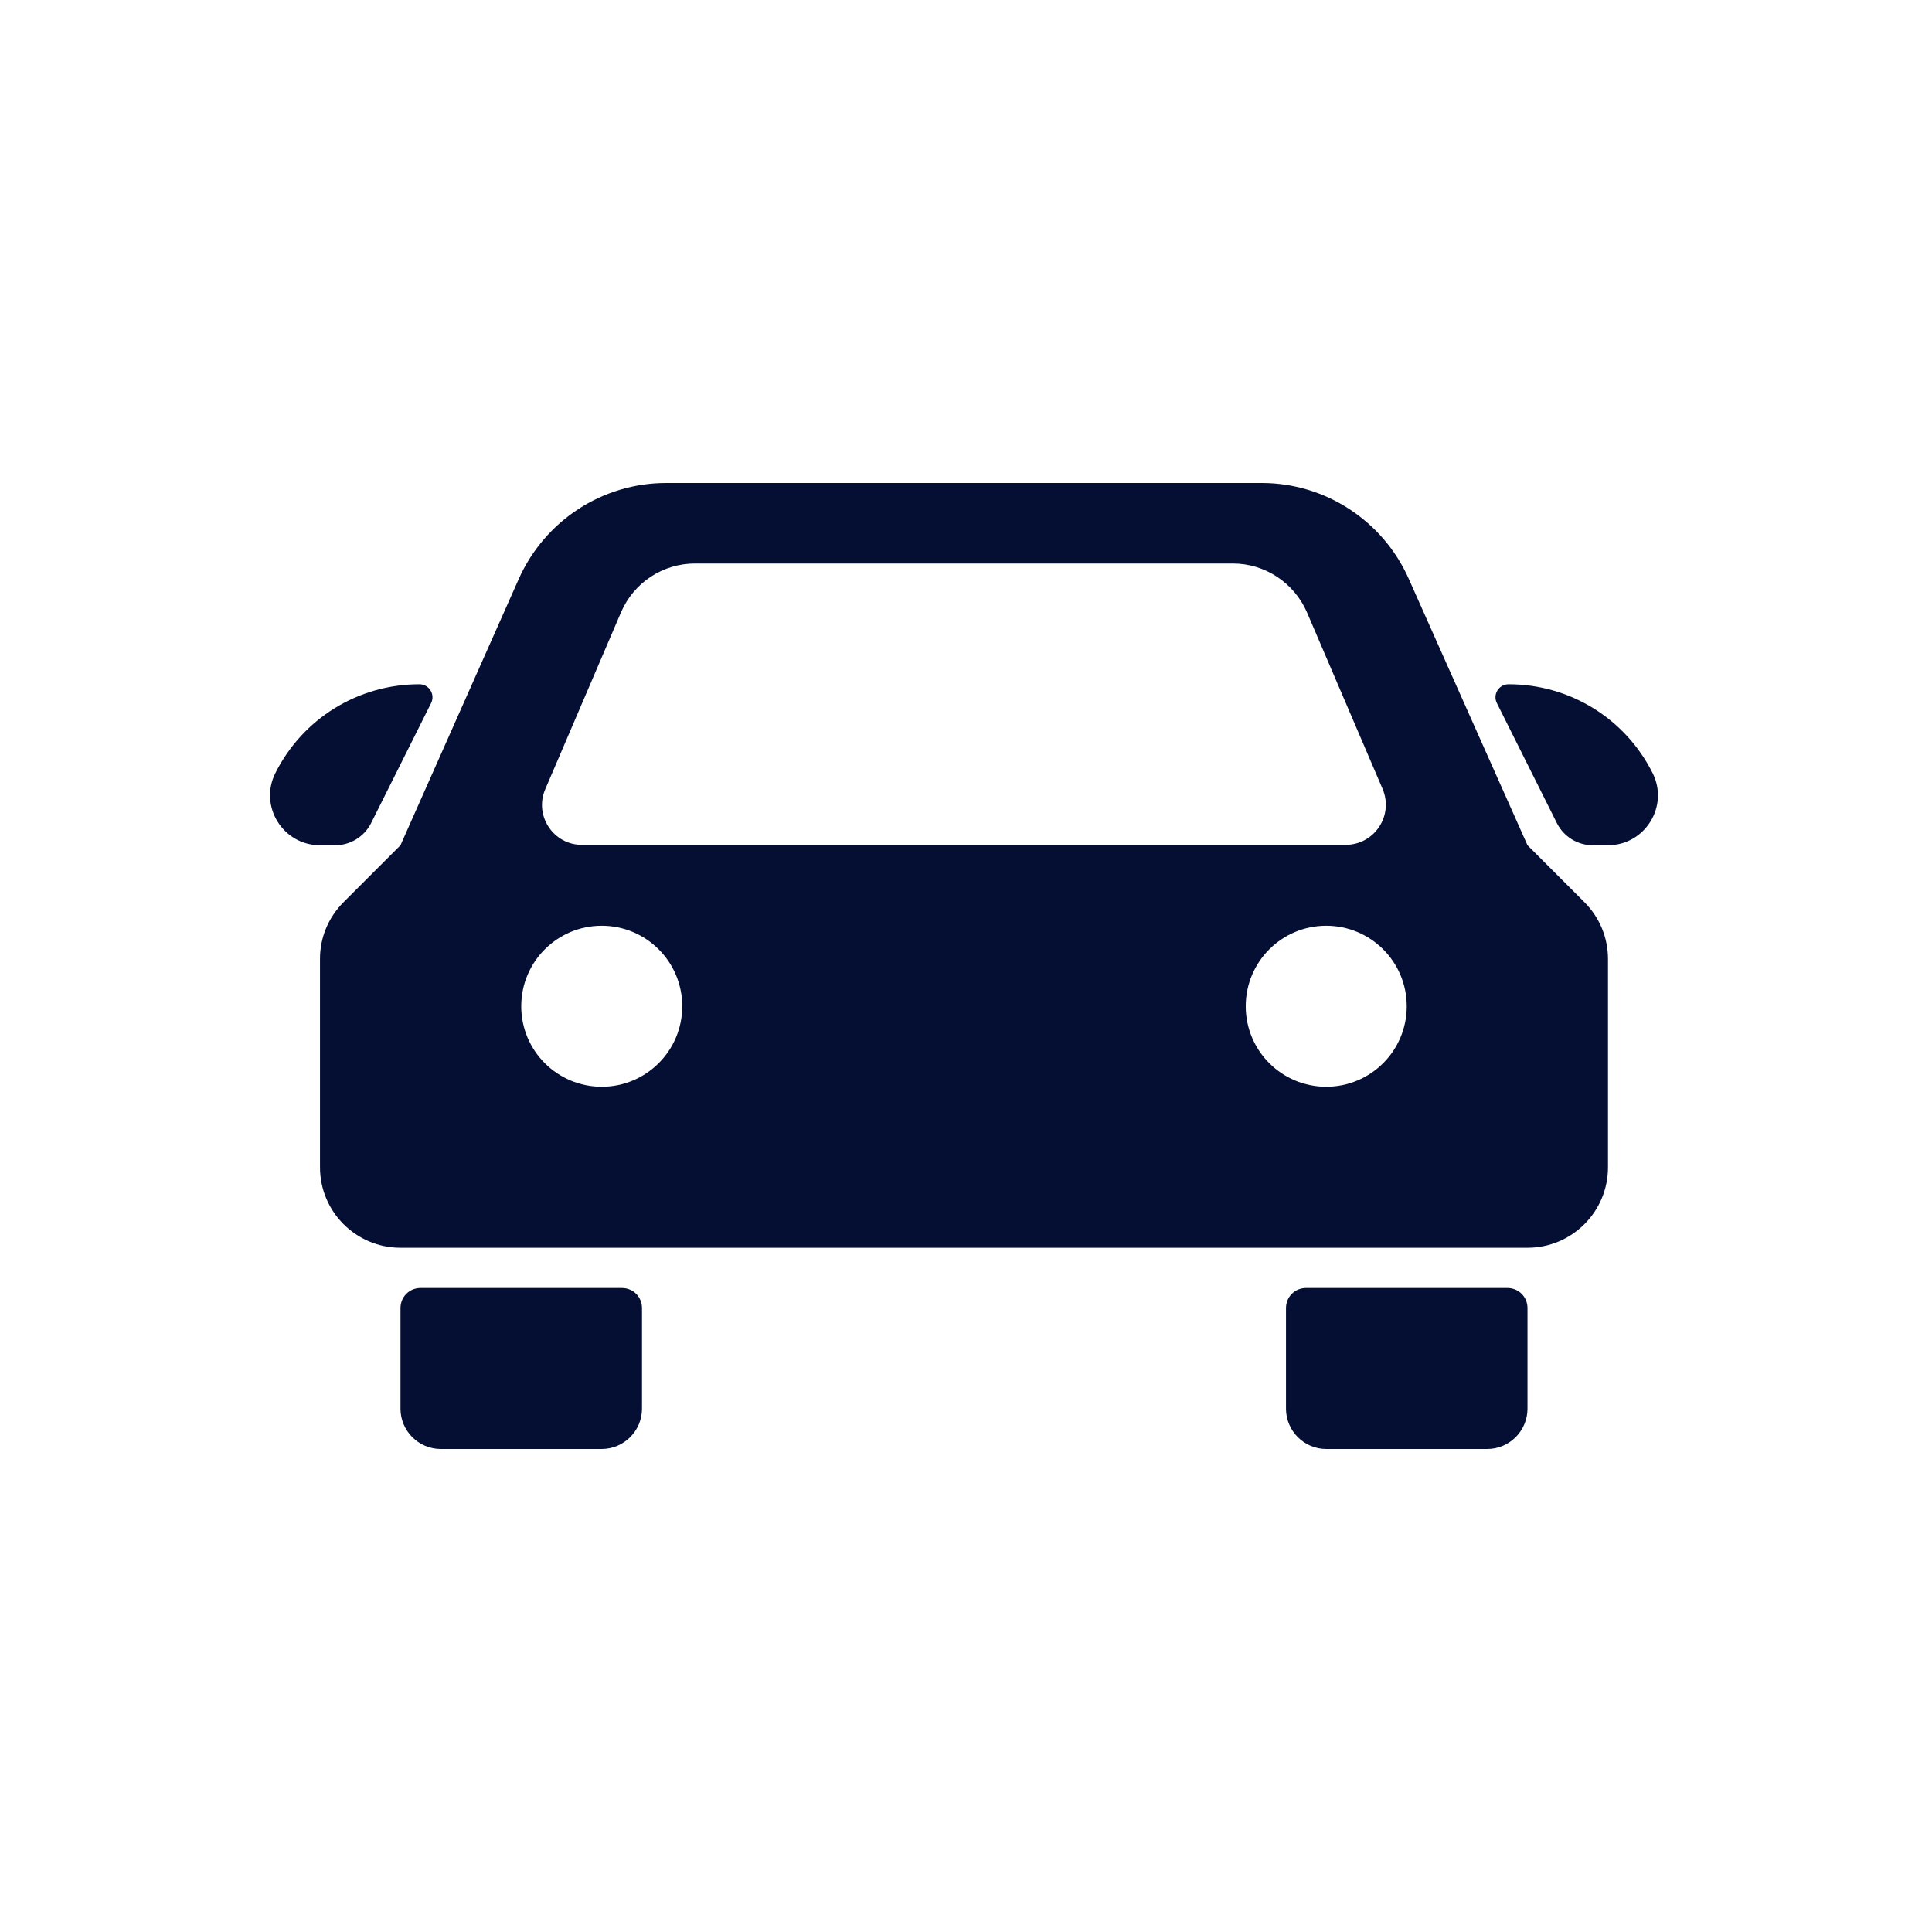
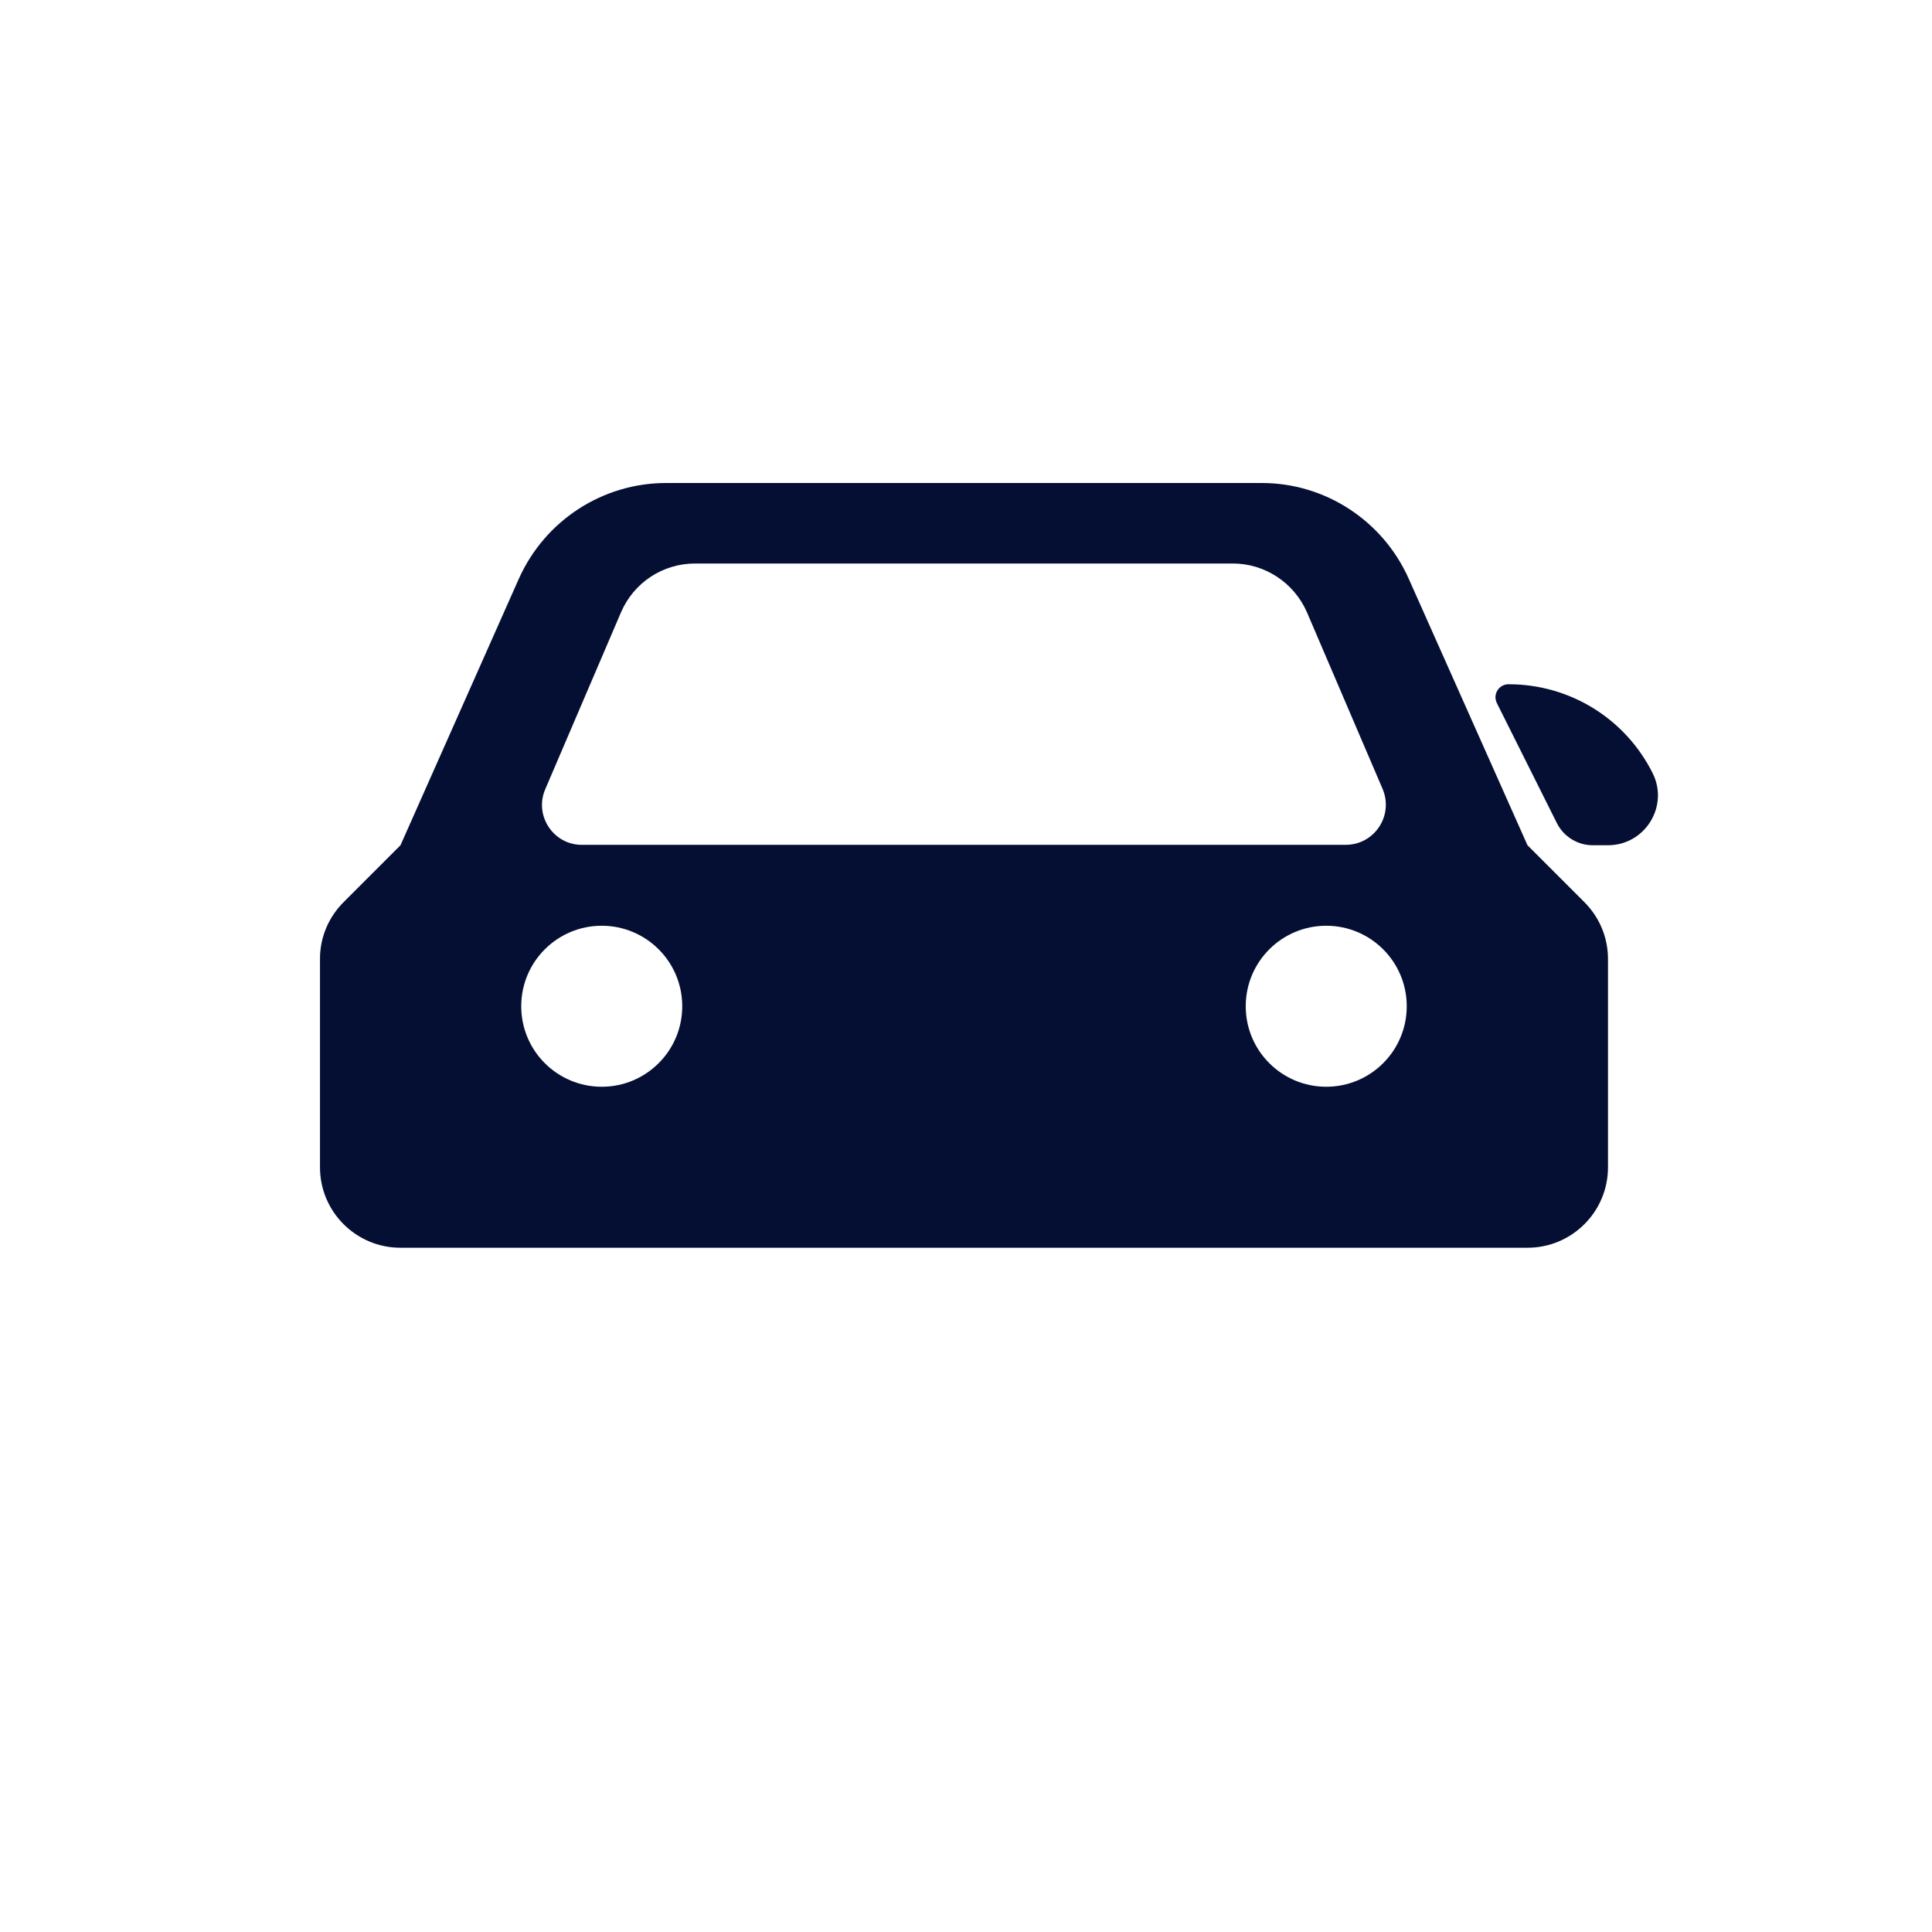
<svg xmlns="http://www.w3.org/2000/svg" version="1.1" id="Ebene_2_00000005227577179460934710000001644393970296470713_" x="0px" y="0px" viewBox="0 0 480 480" style="enable-background:new 0 0 480 480;" xml:space="preserve">
  <style type="text/css">
	.st0{fill:#050F34;}
</style>
  <g>
    <path class="st0" d="M393.6,224.1L379.5,210l-29.5-66.2c-6.4-14.4-20.7-23.8-36.5-23.8h-148c-15.8,0-30.1,9.3-36.6,23.8L99.5,210   l-14.1,14.1c-3.8,3.8-5.9,8.8-5.9,14.1V290c0,11.1,9,20,20,20h280c11,0,20-8.9,20-20v-51.7C399.5,232.9,397.4,227.9,393.6,224.1z    M135.5,196l18.8-43.9c3.2-7.4,10.4-12.1,18.4-12.1h133.6c8,0,15.2,4.8,18.4,12.1l18.8,43.9c2.8,6.6-2,13.9-9.2,13.9H144.7   C137.5,210,132.6,202.6,135.5,196z M149.5,270c-11,0-20-8.9-20-20s9-20,20-20c11,0,20,8.9,20,20S160.5,270,149.5,270z M329.5,270   c-11,0-20-8.9-20-20s9-20,20-20c11,0,20,8.9,20,20S340.5,270,329.5,270z" />
-     <path class="st0" d="M149.5,360h-40c-5.5,0-10-4.5-10-10v-25c0-2.8,2.2-5,5-5h50c2.8,0,5,2.2,5,5v25C159.5,355.5,155,360,149.5,360   z" />
-     <path class="st0" d="M369.5,360h-40c-5.5,0-10-4.5-10-10v-25c0-2.8,2.2-5,5-5h50c2.8,0,5,2.2,5,5v25C379.5,355.5,375,360,369.5,360   z" />
    <path class="st0" d="M371.9,174.7l14.9,29.8c1.7,3.4,5.2,5.5,8.9,5.5h3.8c9.2,0,15.2-9.7,11.1-17.9l0,0   c-6.8-13.6-20.6-22.1-35.8-22.1l0,0C372.4,170,370.8,172.5,371.9,174.7z" />
-     <path class="st0" d="M107.1,174.7l-14.9,29.8c-1.7,3.4-5.2,5.5-8.9,5.5h-3.8c-9.2,0-15.2-9.7-11.1-17.9l0,0   c6.8-13.6,20.6-22.1,35.8-22.1h0C106.6,170,108.2,172.5,107.1,174.7z" />
  </g>
</svg>